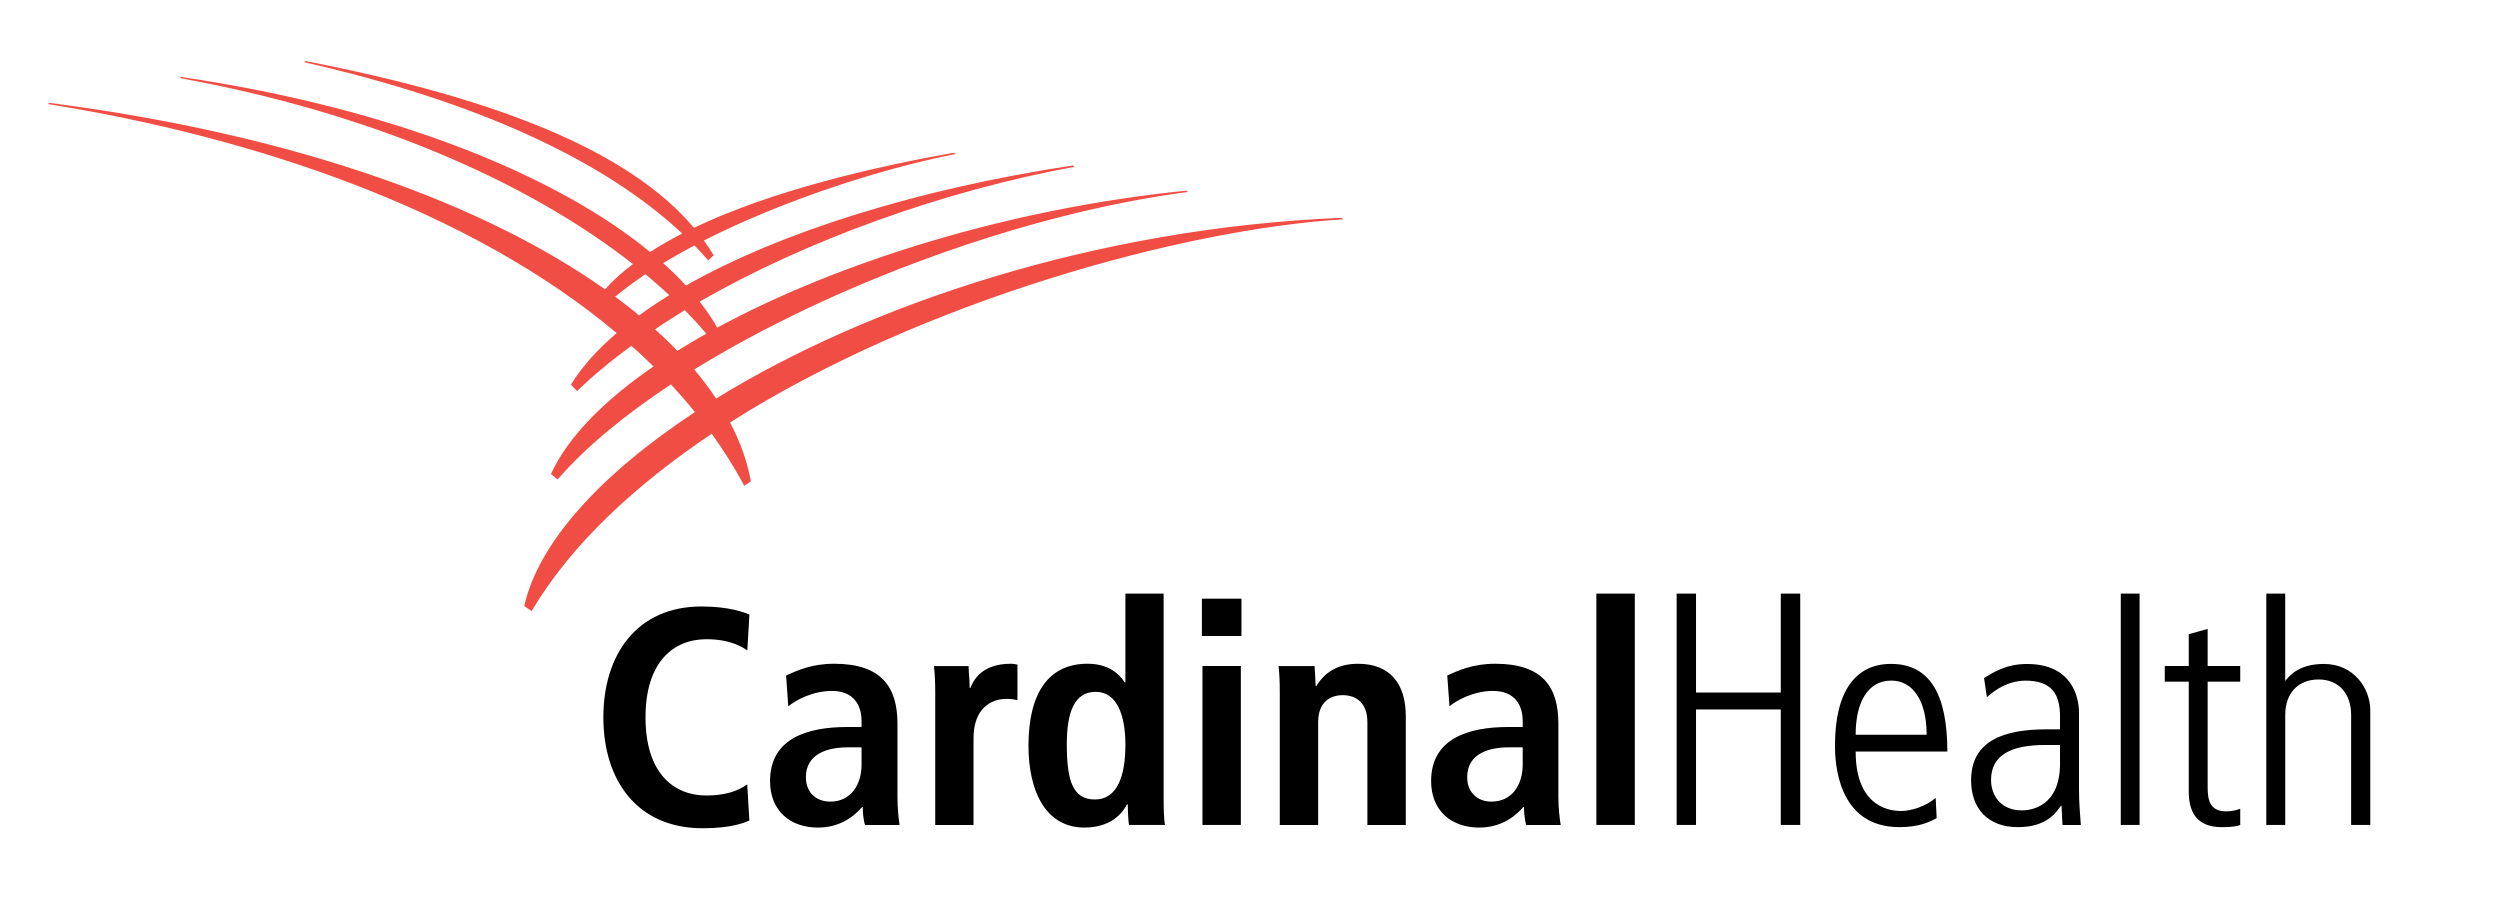
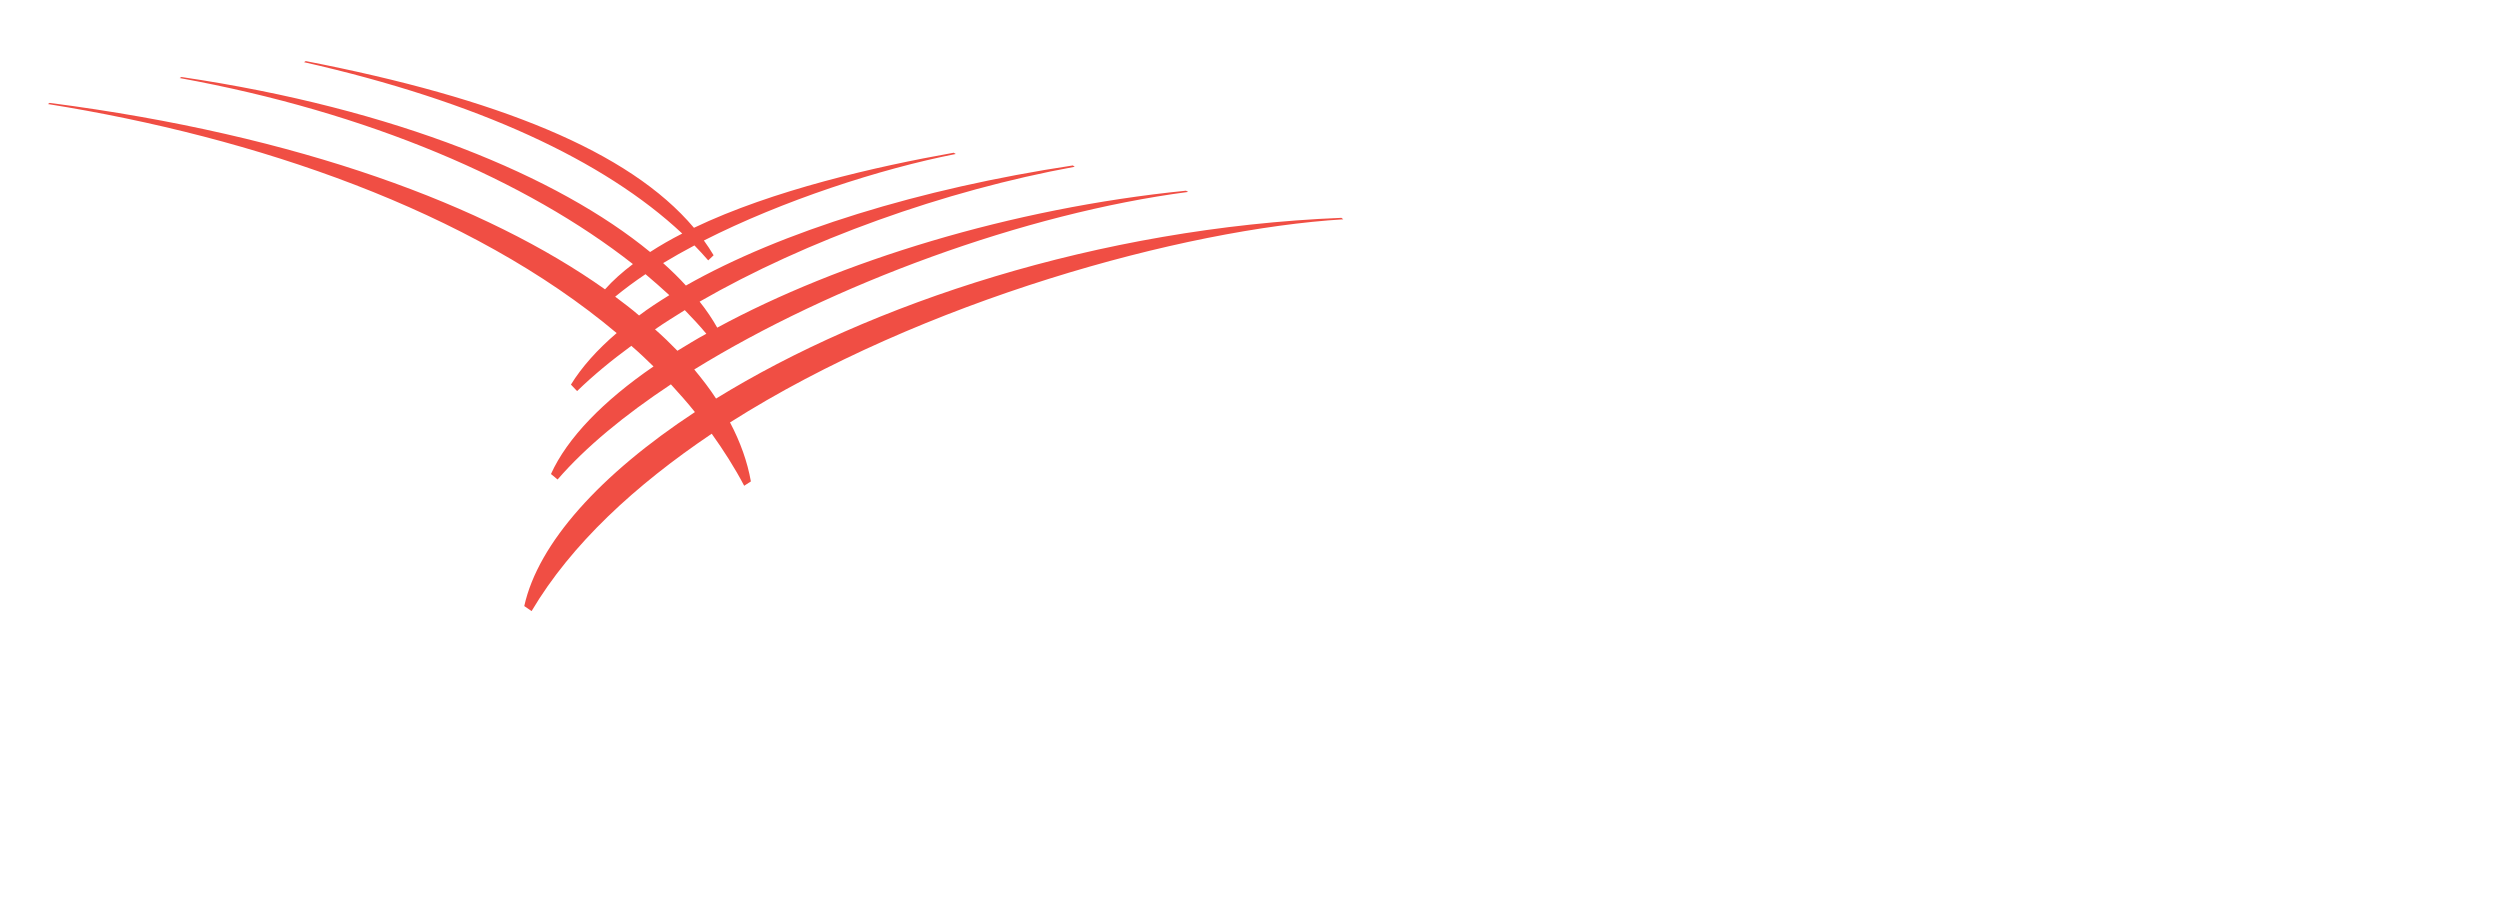
<svg xmlns="http://www.w3.org/2000/svg" xmlns:xlink="http://www.w3.org/1999/xlink" width="152.5" height="55.667">
  <defs>
-     <path id="a" d="M-8.012-.389h176.245v56.638H-8.012z" />
+     <path id="a" d="M-8.012-.389h176.245v56.638H-8.012" />
  </defs>
  <clipPath id="b">
    <use xlink:href="#a" overflow="visible" />
  </clipPath>
  <g clip-path="url(#b)">
    <defs>
      <path id="c" d="M-2.088-6.335v66.614h160.082V-6.335" />
    </defs>
    <clipPath id="d">
      <use xlink:href="#c" overflow="visible" />
    </clipPath>
    <path clip-path="url(#d)" fill="#F04E44" d="M39.956 20.091c.587-.411 1.192-.778 1.817-1.172.464.479.902.943 1.314 1.441-.611.327-1.201.698-1.765 1.038-.426-.439-.884-.886-1.366-1.307m-2.43-1.994c.56-.46 1.176-.919 1.85-1.372.504.431.992.851 1.453 1.28-.653.406-1.271.804-1.845 1.24-.462-.403-.95-.763-1.458-1.148zm44.415-4.718l-.113-.091c-14.849.603-28.78 5.247-38.148 11.025-.393-.607-.837-1.179-1.33-1.775 8.408-5.19 20.139-9.523 30.129-10.83l-.135-.075c-10.693 1.073-21.153 4.323-28.592 8.354-.298-.529-.66-1.068-1.074-1.587 6.508-3.746 14.884-6.761 22.881-8.227l-.115-.081c-9.334 1.413-17.774 4.021-23.603 7.327-.422-.47-.883-.913-1.389-1.37.61-.37 1.244-.725 1.91-1.078.289.297.572.602.84.913l.329-.313c-.184-.311-.382-.604-.593-.9 4.794-2.433 10.739-4.369 15.365-5.277l-.125-.078c-4.731.841-11.027 2.276-15.846 4.58-3.959-4.694-11.999-7.899-23.682-10.17l-.102.068c10.564 2.396 18.305 5.99 23.069 10.453-.693.354-1.347.728-1.959 1.126-5.606-4.61-15.518-8.746-28.588-10.675l-.111.063c11.521 2.093 21.16 6.251 27.649 11.348-.645.491-1.218.995-1.701 1.541-7.204-5.103-18.615-9.397-33.878-11.373l-.106.071c12.623 2.016 25.771 6.465 34.695 13.97-1.176 1.007-2.127 2.065-2.79 3.143l.376.396c.967-.941 2.077-1.859 3.307-2.76.465.396.915.827 1.355 1.257-3.069 2.104-5.269 4.375-6.256 6.562l.404.334c1.705-1.972 4.085-3.929 6.912-5.804.513.566 1.001 1.104 1.465 1.691-5.76 3.794-9.56 7.983-10.41 11.834l.447.306c2.428-4.096 6.325-7.678 10.988-10.819.726 1.017 1.392 2.056 1.98 3.174l.409-.264c-.211-1.196-.641-2.401-1.273-3.599 11.719-7.433 27.691-11.799 37.409-12.39z" />
-     <path clip-path="url(#d)" d="M73.35 40.628h2.341v9.694H73.35v-9.694m-.036-4.11h2.414v2.278h-2.414v-2.278zM97.378 36.211h2.346v14.111h-2.346zM102.275 36.211h1.182v6.032h5.171v-6.032h1.186v14.112h-1.186v-7.046h-5.171v7.046h-1.182V36.211M117.525 44.817c0-2.083-.846-3.301-2.156-3.301-1.482 0-2.174 1.397-2.174 3.301h4.33m-4.33 1.028c0 3.587 2.352 3.626 2.783 3.626.633 0 1.543-.311 2.098-.8l.061 1.232c-.464.258-1.103.552-2.273.552-3.811 0-3.93-4.004-3.93-4.977 0-3.311 1.254-4.98 3.418-4.98 2.396 0 3.436 1.901 3.436 5.347h-5.593zM129.368 36.211h1.147v14.111h-1.147zM134.666 38.364v2.261h1.988v.956h-1.988v6.391c0 .78.098 1.52 1.12 1.52.462 0 .688-.104.868-.157v.985c-.114.058-.418.137-1.118.137-1.675 0-2.022-1.098-2.022-2.184v-6.691h-1.462v-.956h1.462v-1.939l1.152-.323M52.555 45.588h-.853c-1.112 0-2.543.332-2.543 1.823 0 .883.58 1.487 1.491 1.487 1.248 0 1.905-1.021 1.905-2.26v-1.05m-4.602-4.381c.662-.305 1.568-.719 2.924-.719 2.909 0 3.868 1.435 3.868 3.656v4.476c0 .697.076 1.331.127 1.703h-2.107c-.115-.372-.136-.837-.136-1.098h-.033c-.313.345-1.148 1.257-2.697 1.257-1.709 0-2.927-1.034-2.927-2.84 0-2.62 2.318-3.294 4.686-3.294h.897v-.364c0-.958-.471-1.837-1.81-1.837-1.17 0-2.209.56-2.661.939l-.131-1.879zM92.884 45.588h-.855c-1.114 0-2.531.332-2.531 1.823 0 .883.58 1.487 1.479 1.487 1.258 0 1.908-1.021 1.908-2.26v-1.05m-4.602-4.381c.654-.305 1.572-.719 2.924-.719 2.915 0 3.854 1.435 3.854 3.656v4.476c0 .697.08 1.331.141 1.703h-2.1c-.117-.372-.137-.837-.137-1.098h-.039c-.31.345-1.145 1.257-2.691 1.257-1.709 0-2.937-1.034-2.937-2.84 0-2.62 2.333-3.294 4.685-3.294h.902v-.364c0-.958-.469-1.837-1.813-1.837-1.165 0-2.204.56-2.654.939l-.135-1.879zM57.049 42.243c0-.611-.023-1.17-.079-1.614h2.113c.016.596.066.757.066 1.344h.037c.184-.418.635-1.484 2.481-1.484.148 0 .263.03.397.052v2.167c-.1-.023-.342-.076-.663-.076-.959 0-2.016.591-2.016 2.399v5.293h-2.336v-8.081M66.797 48.768c1.379 0 1.853-1.49 1.853-3.318 0-1.877-.536-3.247-1.813-3.247-1.307 0-1.762 1.253-1.762 3.191.001 2.248.366 3.374 1.722 3.374m4.184-12.557v12.46c0 .699.021 1.299.081 1.651h-2.196c-.035-.271-.071-.779-.071-1.255h-.054c-.134.27-.749 1.414-2.589 1.414-2.417 0-3.415-2.302-3.415-4.989 0-3.163 1.192-5.005 3.601-5.005 1.568 0 2.125.939 2.267 1.133h.045v-5.409h2.331zM45.712 50.052c-.25.096-.99.471-2.849.471-4.001 0-6.058-2.922-6.058-6.765 0-3.842 2.057-6.763 5.983-6.763 1.72 0 2.624.371 2.926.491l-.129 2.187c-.227-.141-.943-.681-2.496-.681-1.995 0-3.713 1.369-3.713 4.766 0 3.411 1.718 4.768 3.713 4.768 1.171 0 1.946-.286 2.491-.678l.132 2.204M78.067 42.243c0-.611-.02-1.17-.076-1.614h2.197c.017.307.066.987.066 1.229h.035c.198-.298.813-1.369 2.542-1.369 2.021 0 2.922 1.289 2.922 3.19v6.645h-2.342v-6.273c0-1.193-.706-1.646-1.502-1.646-.777 0-1.501.428-1.501 1.646v6.273h-2.341v-8.081M138.243 36.211h1.155v5.305h.02c.273-.341.866-1.015 2.343-1.015 1.82 0 2.826 1.486 2.826 2.838v6.983h-1.168v-6.719c0-1.286-.754-2.155-1.985-2.155-1.233 0-2.035.826-2.035 2.155v6.719h-1.155V36.211M124.74 45.444c-2.039 0-3.286.605-3.286 2.128 0 .964.604 1.863 1.887 1.863.517 0 2.32-.208 2.32-2.851v-1.141h-.921m.921-1.74c0-1.336-.478-2.184-2.113-2.184-1.31 0-2.233.915-2.347 1.013l-.174-1.171c.549-.342 1.354-.859 2.619-.859 2.709 0 3.174 1.966 3.174 2.988v4.669c0 .728.053 1.447.111 2.164h-1.119l-.06-1.17h-.038c-.249.323-.779 1.303-2.628 1.303-1.823 0-2.849-1.137-2.849-2.86 0-2.469 2.1-3.106 4.597-3.106h.826v-.787z" />
  </g>
</svg>